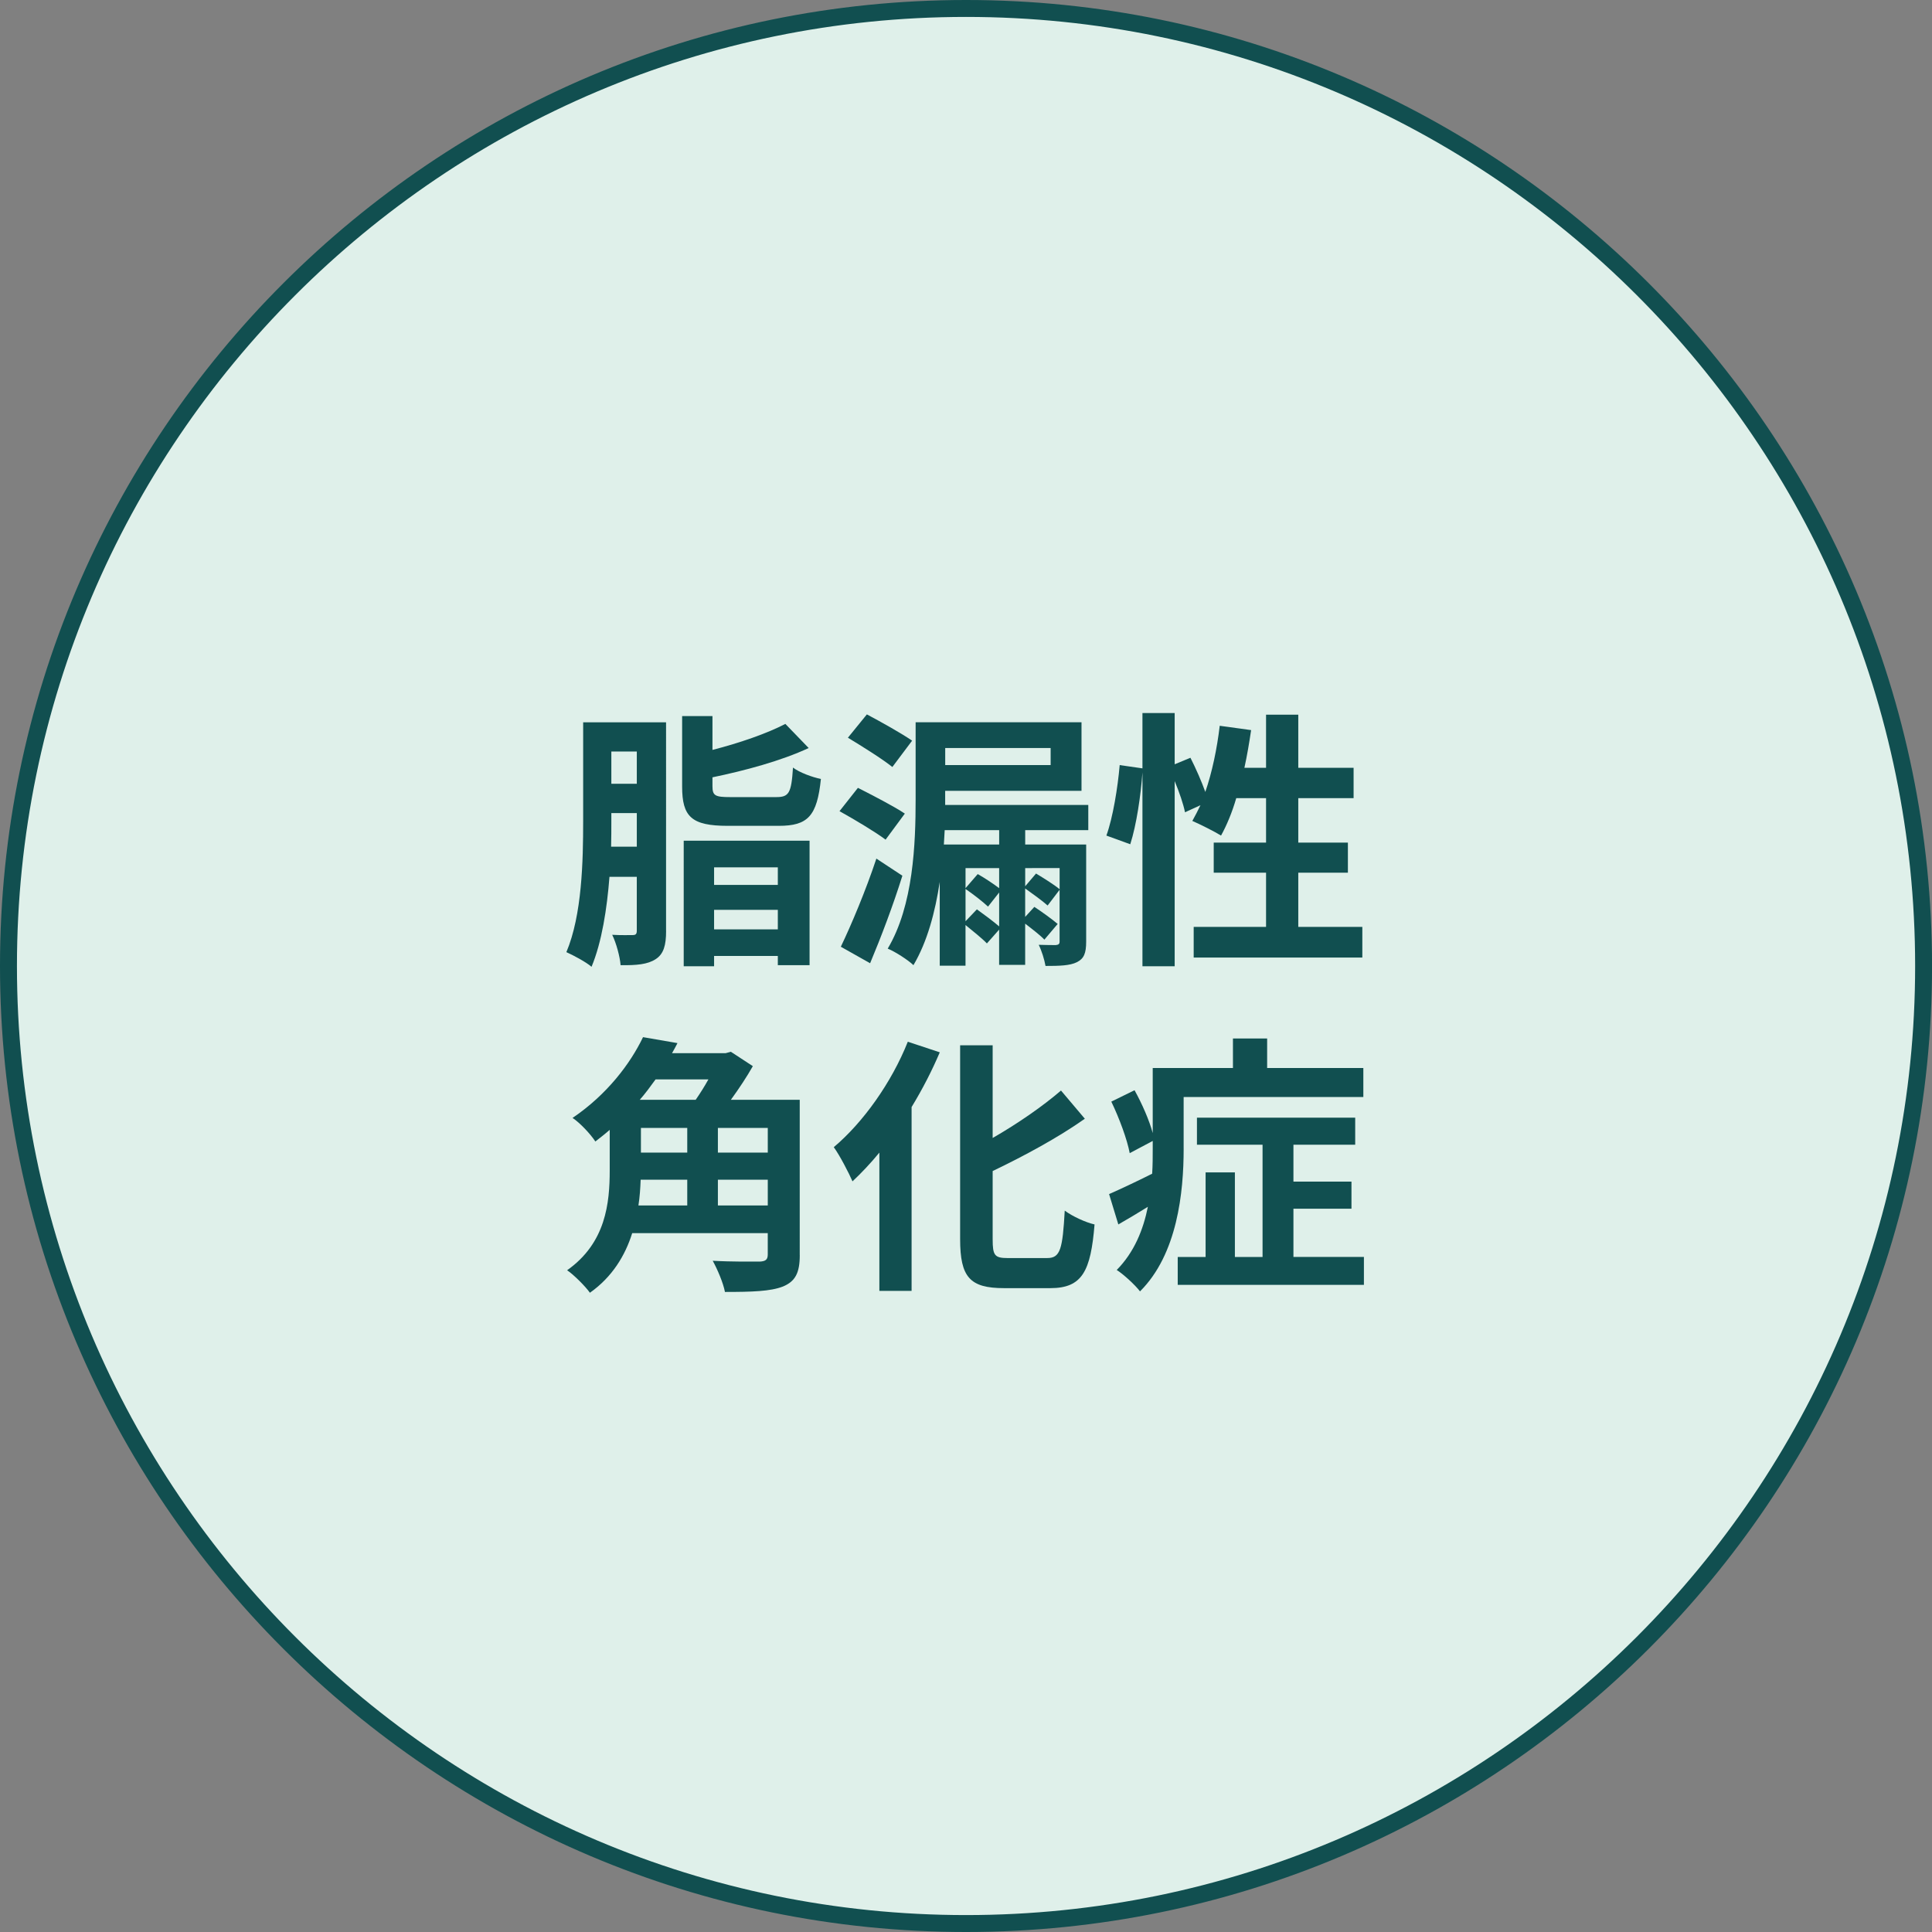
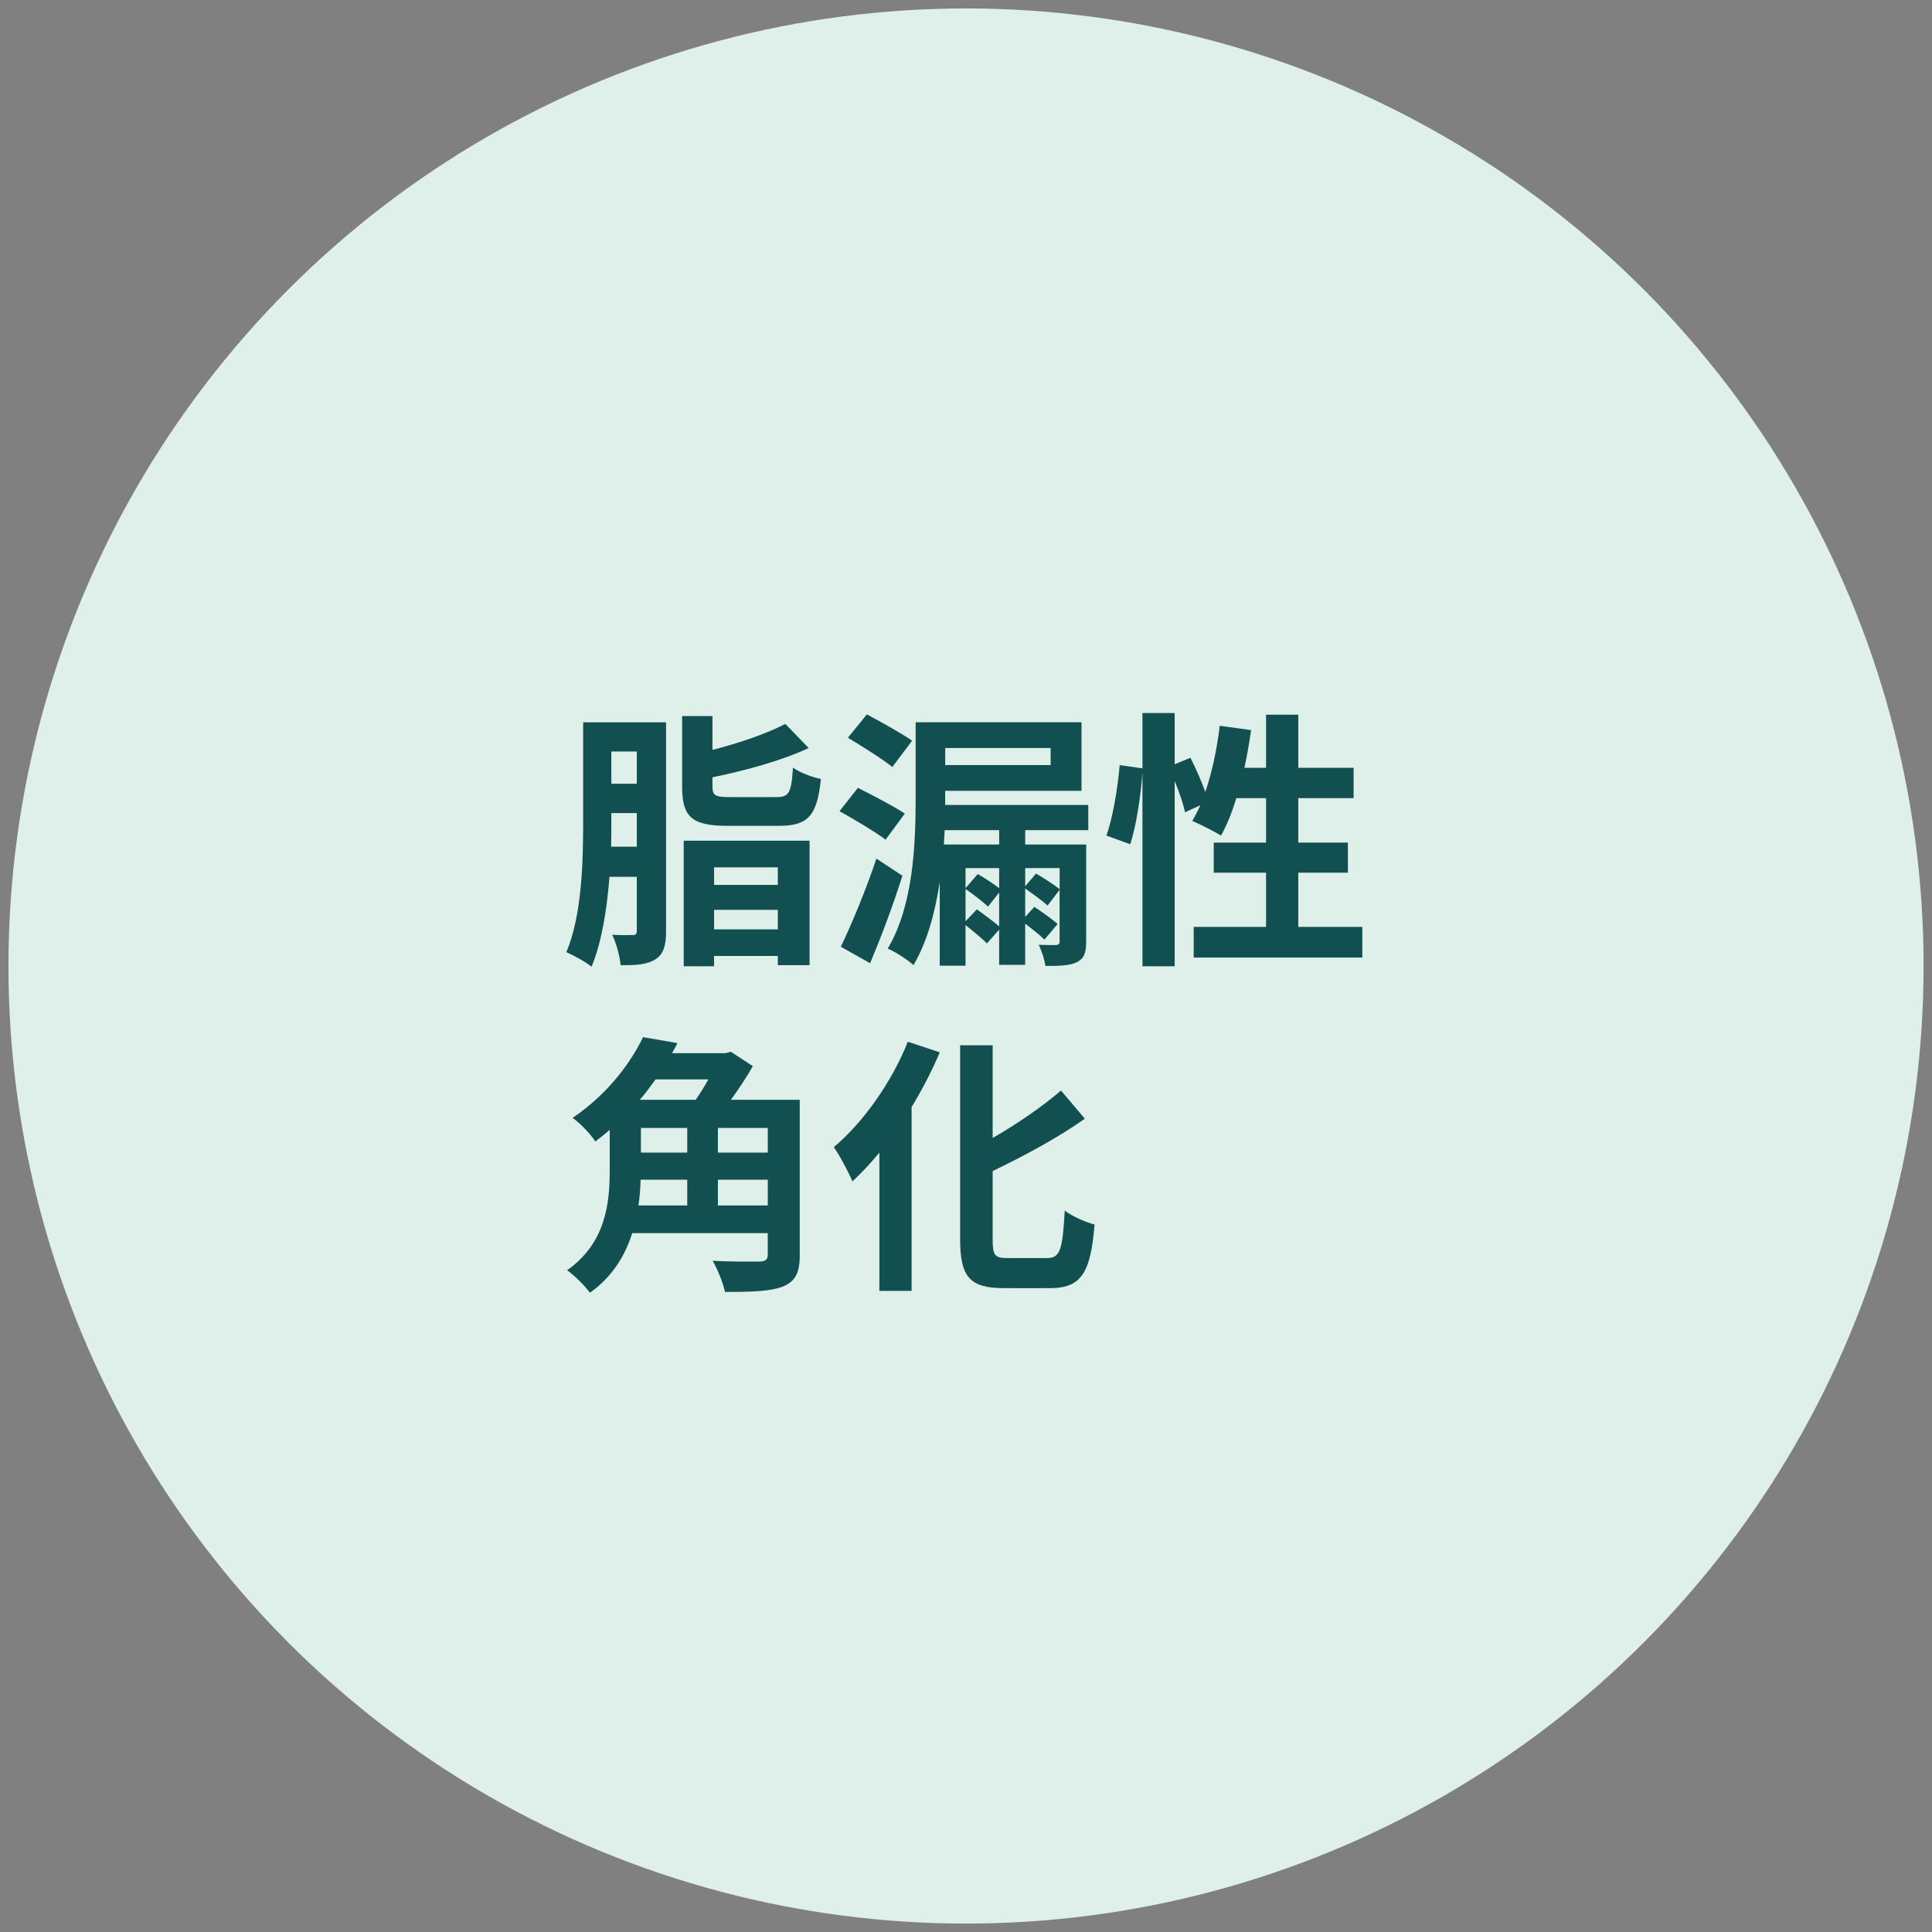
<svg xmlns="http://www.w3.org/2000/svg" version="1.1" x="0px" y="0px" width="100px" height="100px" viewBox="0 0 100 100" enable-background="new 0 0 100 100" xml:space="preserve">
  <rect x="0" y="0" width="100" height="100" fill="#808080" stroke="none" />
  <defs>
</defs>
  <circle fill="#DFF0EA" cx="50.001" cy="50.001" r="49.563" />
-   <path fill="#114F50" d="M50.002,100C22.432,100,0,77.57,0,50.001C0,22.43,22.432,0,50.002,0s50,22.43,50,50.001  C100.002,77.57,77.572,100,50.002,100L50.002,100z M50.002,0.876c-27.086,0-49.125,22.037-49.125,49.125  c0,27.086,22.039,49.123,49.125,49.123s49.125-22.037,49.125-49.123C99.127,22.913,77.088,0.876,50.002,0.876L50.002,0.876z" />
  <g>
    <g>
      <path fill="#114F50" d="M34.477,48.188c0,0.73-0.123,1.194-0.545,1.461c-0.408,0.265-0.971,0.321-1.811,0.308    c-0.029-0.421-0.225-1.151-0.434-1.572c0.461,0.028,0.91,0.014,1.064,0.014s0.209-0.056,0.209-0.224v-2.792h-1.414    c-0.127,1.642-0.395,3.381-0.928,4.658c-0.293-0.253-0.955-0.603-1.303-0.758c0.813-1.921,0.869-4.728,0.869-6.791v-5.106h4.291    V48.188z M32.961,43.825v-1.739h-1.318v0.391c0,0.421,0,0.87-0.012,1.348H32.961z M31.643,38.899v1.67h1.318v-1.67H31.643z     M37.664,42.745c-1.881,0-2.357-0.478-2.357-2.035v-3.647h1.57v1.753c1.418-0.365,2.834-0.856,3.773-1.347l1.207,1.249    c-1.416,0.66-3.283,1.165-4.98,1.516v0.462c0,0.49,0.141,0.562,0.926,0.562h2.371c0.66,0,0.787-0.197,0.871-1.529    c0.32,0.251,1.01,0.505,1.445,0.589c-0.197,1.922-0.674,2.427-2.176,2.427H37.664z M35.389,43.516h6.514v6.441H40.26v-0.477    h-3.299v0.534h-1.572V43.516z M36.961,44.893v0.911h3.299v-0.911H36.961z M40.26,48.104v-1.011h-3.299v1.011H40.26z" />
      <path fill="#114F50" d="M45.838,43.46c-0.52-0.394-1.629-1.053-2.385-1.474l0.953-1.207c0.744,0.379,1.865,0.954,2.428,1.333    L45.838,43.46z M46.707,45.327c-0.477,1.529-1.094,3.155-1.67,4.53l-1.516-0.854c0.533-1.11,1.291-2.906,1.84-4.562L46.707,45.327    z M46.188,39.7c-0.504-0.407-1.559-1.067-2.301-1.516l0.982-1.207c0.717,0.379,1.795,0.982,2.342,1.36L46.188,39.7z     M53.064,42.969v0.744h3.156v5.023c0,0.602-0.113,0.883-0.479,1.066c-0.363,0.182-0.912,0.195-1.625,0.195    c-0.059-0.336-0.199-0.786-0.352-1.094c0.365,0.014,0.77,0.014,0.883,0.014c0.141-0.014,0.197-0.055,0.197-0.181v-2.68    l-0.619,0.813c-0.266-0.238-0.771-0.604-1.162-0.883v1.473l0.475-0.519c0.408,0.267,0.926,0.645,1.207,0.883l-0.688,0.813    c-0.209-0.225-0.631-0.547-0.994-0.827v2.132h-1.348v-1.824l-0.633,0.715c-0.238-0.251-0.715-0.632-1.107-0.953v2.104h-1.334    v-4.334c-0.236,1.558-0.646,3.1-1.361,4.307c-0.279-0.268-0.953-0.702-1.332-0.855c1.332-2.232,1.445-5.445,1.445-7.731v-3.985    h8.586v3.548h-7.057v0.437v0.294h7.408v1.305H53.064z M51.717,42.969h-2.82c-0.014,0.237-0.029,0.491-0.043,0.744h2.863V42.969z     M48.924,38.717v0.884h5.457v-0.884H48.924z M50.607,45.242c0.352,0.197,0.814,0.505,1.109,0.729v-1.038h-1.74v1.038    L50.607,45.242z M50.564,47.067c0.352,0.251,0.857,0.63,1.152,0.883v-1.755l-0.576,0.731c-0.268-0.253-0.771-0.645-1.164-0.912    v1.669L50.564,47.067z M53.064,44.933v0.94l0.561-0.659c0.393,0.238,0.939,0.575,1.221,0.813v-1.095H53.064z" />
      <path fill="#114F50" d="M70.514,47.977v1.585h-8.729v-1.585h3.746v-2.806h-2.709v-1.557h2.709v-2.302h-1.543    c-0.211,0.73-0.492,1.404-0.787,1.937c-0.336-0.21-1.094-0.588-1.486-0.758c0.141-0.251,0.279-0.519,0.42-0.813l-0.799,0.365    c-0.084-0.421-0.295-1.039-0.535-1.614v9.584h-1.668V39.979c-0.084,1.18-0.309,2.722-0.631,3.719l-1.236-0.449    c0.338-0.926,0.59-2.498,0.689-3.648l1.178,0.169v-2.863h1.668v2.652l0.816-0.337c0.279,0.548,0.574,1.221,0.77,1.768    c0.352-1.025,0.605-2.231,0.746-3.424l1.625,0.224c-0.098,0.66-0.209,1.319-0.348,1.951h1.121v-2.75h1.668v2.75h2.863v1.571    h-2.863v2.302h2.568v1.557h-2.568v2.806H70.514z" />
      <path fill="#114F50" d="M41.396,64.963c0,0.912-0.225,1.36-0.871,1.627c-0.645,0.252-1.615,0.281-3.002,0.281    c-0.086-0.464-0.393-1.18-0.633-1.614c0.982,0.057,2.135,0.043,2.441,0.043c0.295-0.017,0.408-0.101,0.408-0.365v-1.109h-7.016    c-0.365,1.165-1.037,2.273-2.189,3.087c-0.225-0.322-0.84-0.939-1.18-1.165c2.008-1.417,2.205-3.48,2.205-5.177v-2.09    c-0.24,0.212-0.492,0.406-0.744,0.603c-0.252-0.391-0.814-0.982-1.18-1.22c1.783-1.208,2.99-2.807,3.648-4.181l1.783,0.308    c-0.086,0.17-0.184,0.352-0.281,0.52h2.777l0.268-0.071l1.137,0.744c-0.309,0.546-0.717,1.165-1.137,1.741h3.564V64.963z     M33.16,61.062c-0.016,0.436-0.045,0.885-0.115,1.333h2.527v-1.333H33.16z M33.932,55.87c-0.254,0.351-0.52,0.715-0.816,1.054    h2.893c0.225-0.323,0.463-0.703,0.658-1.054H33.932z M33.174,59.658h2.398v-1.276h-2.398V59.658z M39.74,58.382h-2.582v1.276    h2.582V58.382z M39.74,62.395v-1.333h-2.582v1.333H39.74z" />
      <path fill="#114F50" d="M48.643,54.468c-0.406,0.954-0.896,1.907-1.459,2.833v9.515h-1.668v-7.157    c-0.449,0.548-0.928,1.053-1.391,1.488c-0.182-0.421-0.66-1.348-0.969-1.769c1.516-1.277,2.99-3.339,3.832-5.458L48.643,54.468z     M54.213,65.116c0.674,0,0.787-0.478,0.898-2.454c0.393,0.295,1.096,0.616,1.543,0.715c-0.197,2.411-0.631,3.297-2.287,3.297    h-2.396c-1.77,0-2.275-0.562-2.275-2.54v-10.03h1.684v4.798c1.32-0.759,2.609-1.656,3.537-2.456l1.234,1.46    c-1.391,0.981-3.131,1.92-4.771,2.707v3.537c0,0.826,0.1,0.967,0.773,0.967H54.213z" />
-       <path fill="#114F50" d="M61.266,59.461c0,2.247-0.324,5.458-2.26,7.381c-0.238-0.321-0.883-0.912-1.205-1.107    c0.912-0.926,1.375-2.09,1.613-3.271c-0.52,0.324-1.039,0.632-1.529,0.913l-0.479-1.571c0.576-0.253,1.389-0.633,2.23-1.055    c0.029-0.447,0.029-0.882,0.029-1.304v-0.392l-1.191,0.632c-0.127-0.689-0.533-1.797-0.953-2.667l1.203-0.59    c0.381,0.688,0.76,1.545,0.941,2.217V55.28h4.152v-1.527h1.77v1.527h4.979v1.501h-9.301V59.461z M70.596,65.061v1.443h-9.637    v-1.443h1.443v-4.379h1.516v4.379h1.432v-5.81h-3.396V57.85h8.191v1.401h-3.197v1.908h3.004v1.405h-3.004v2.496H70.596z" />
    </g>
  </g>
</svg>